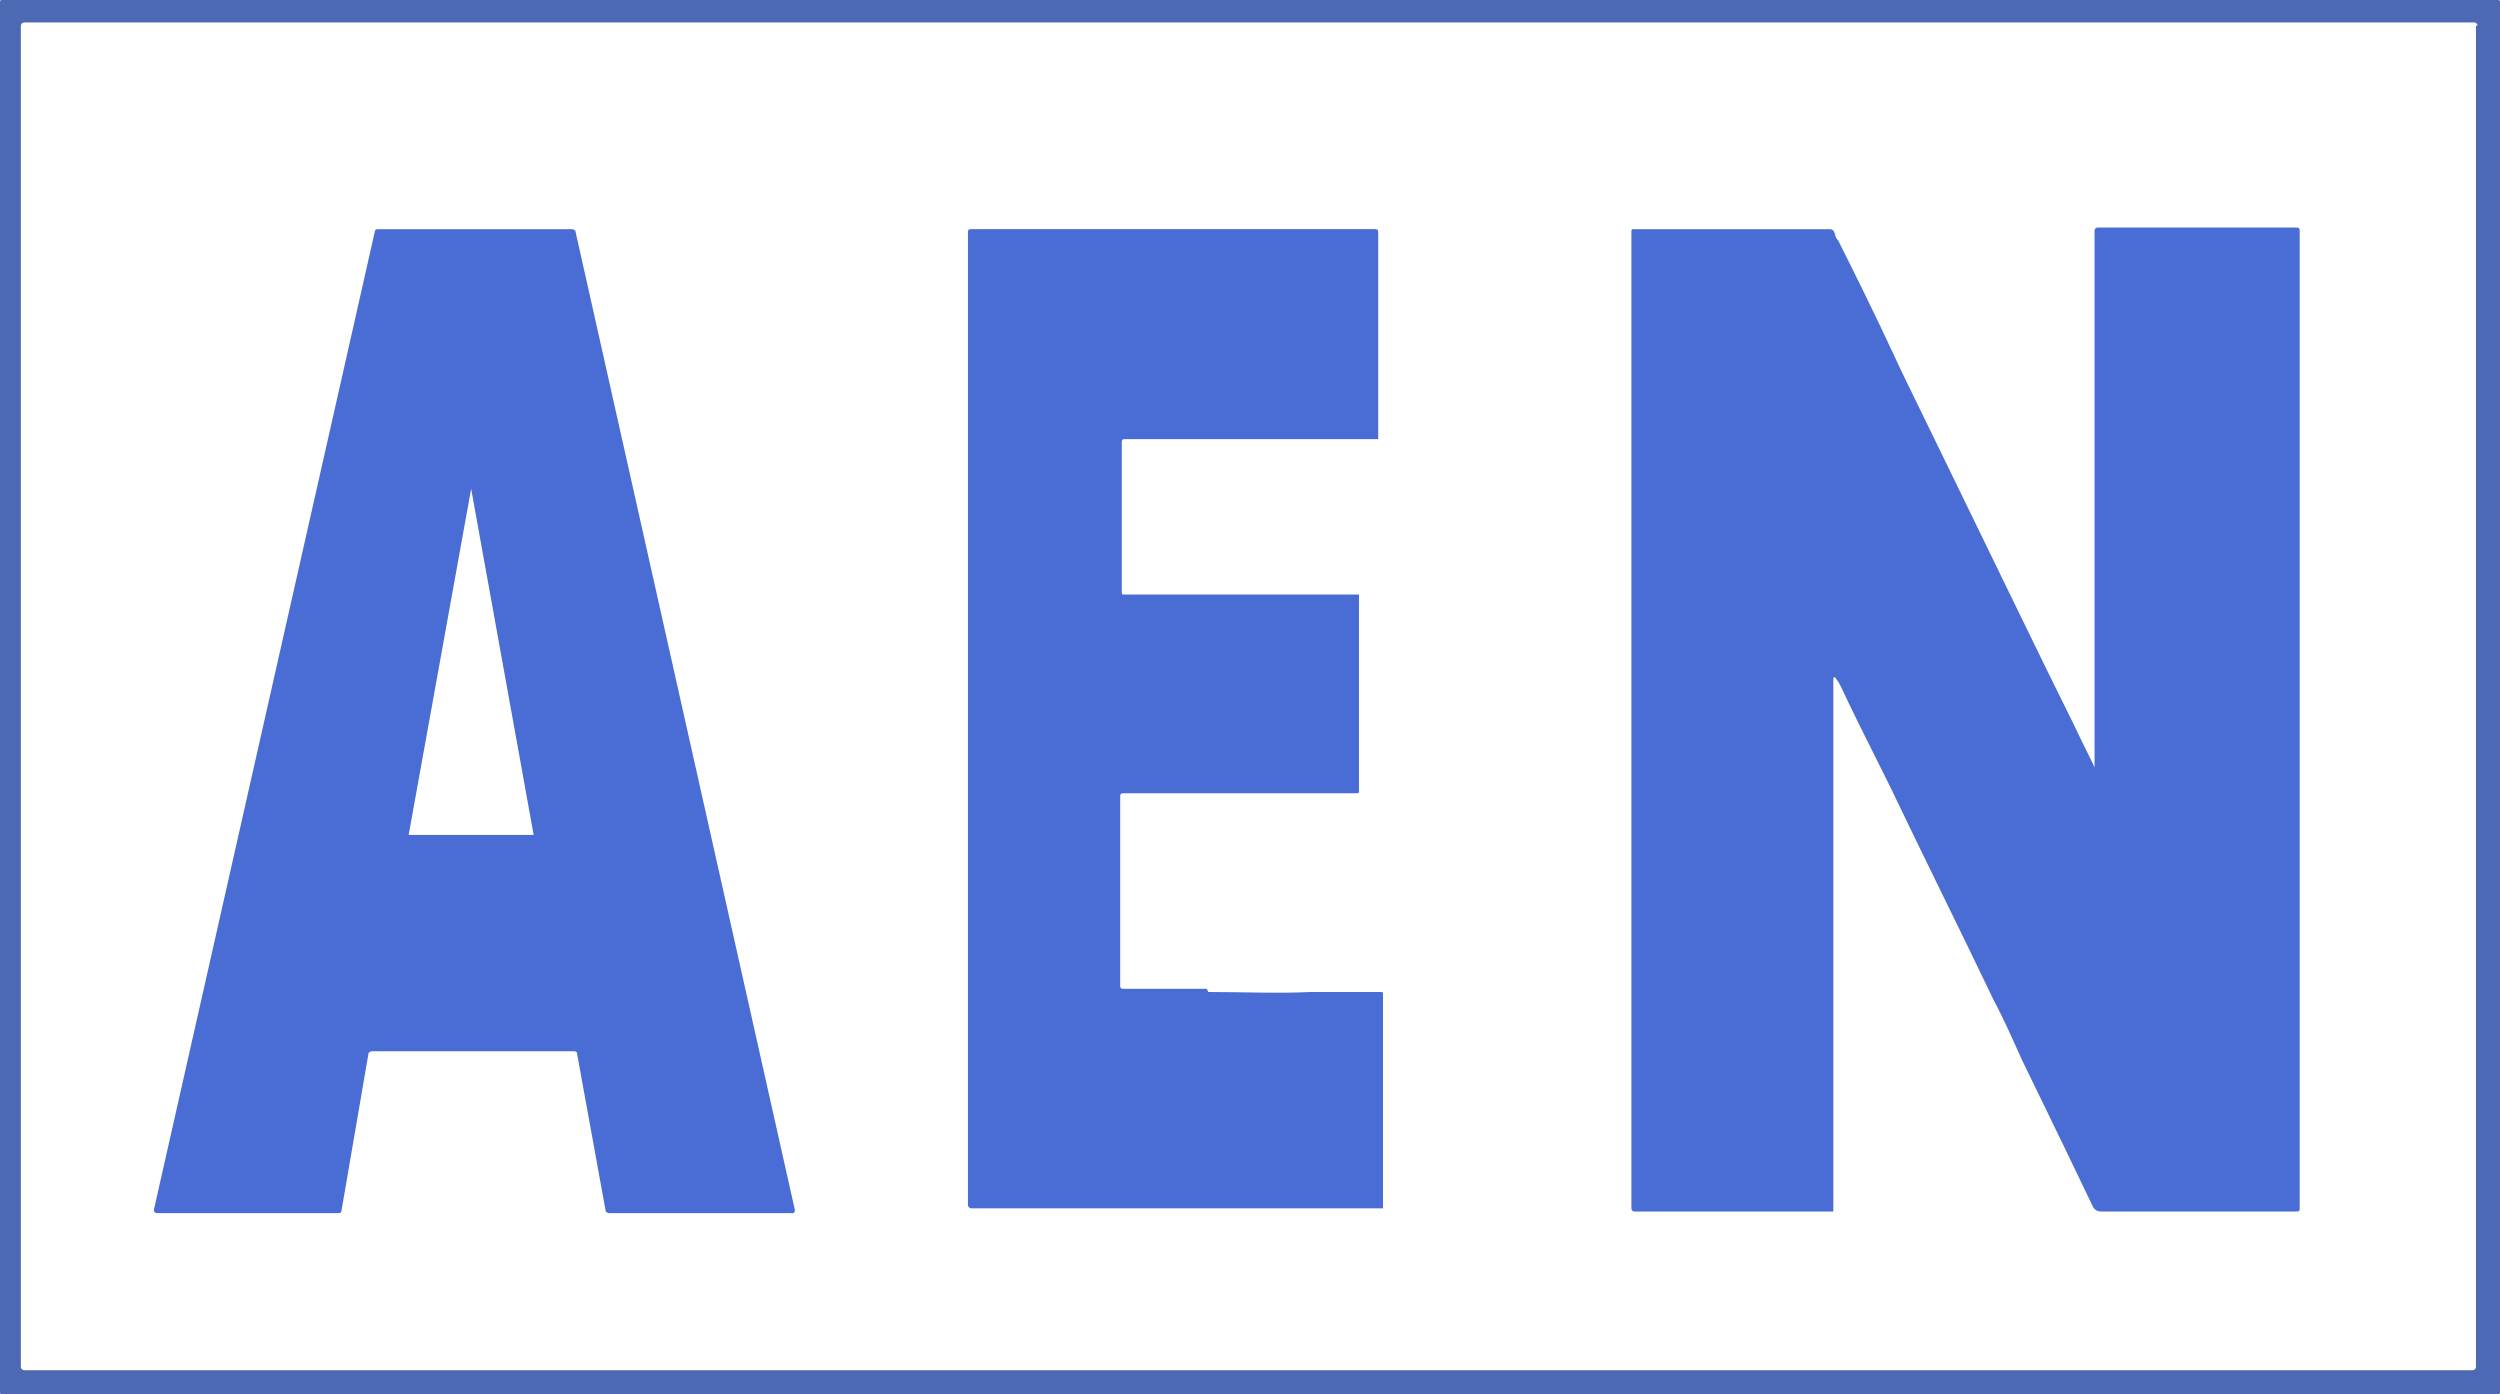
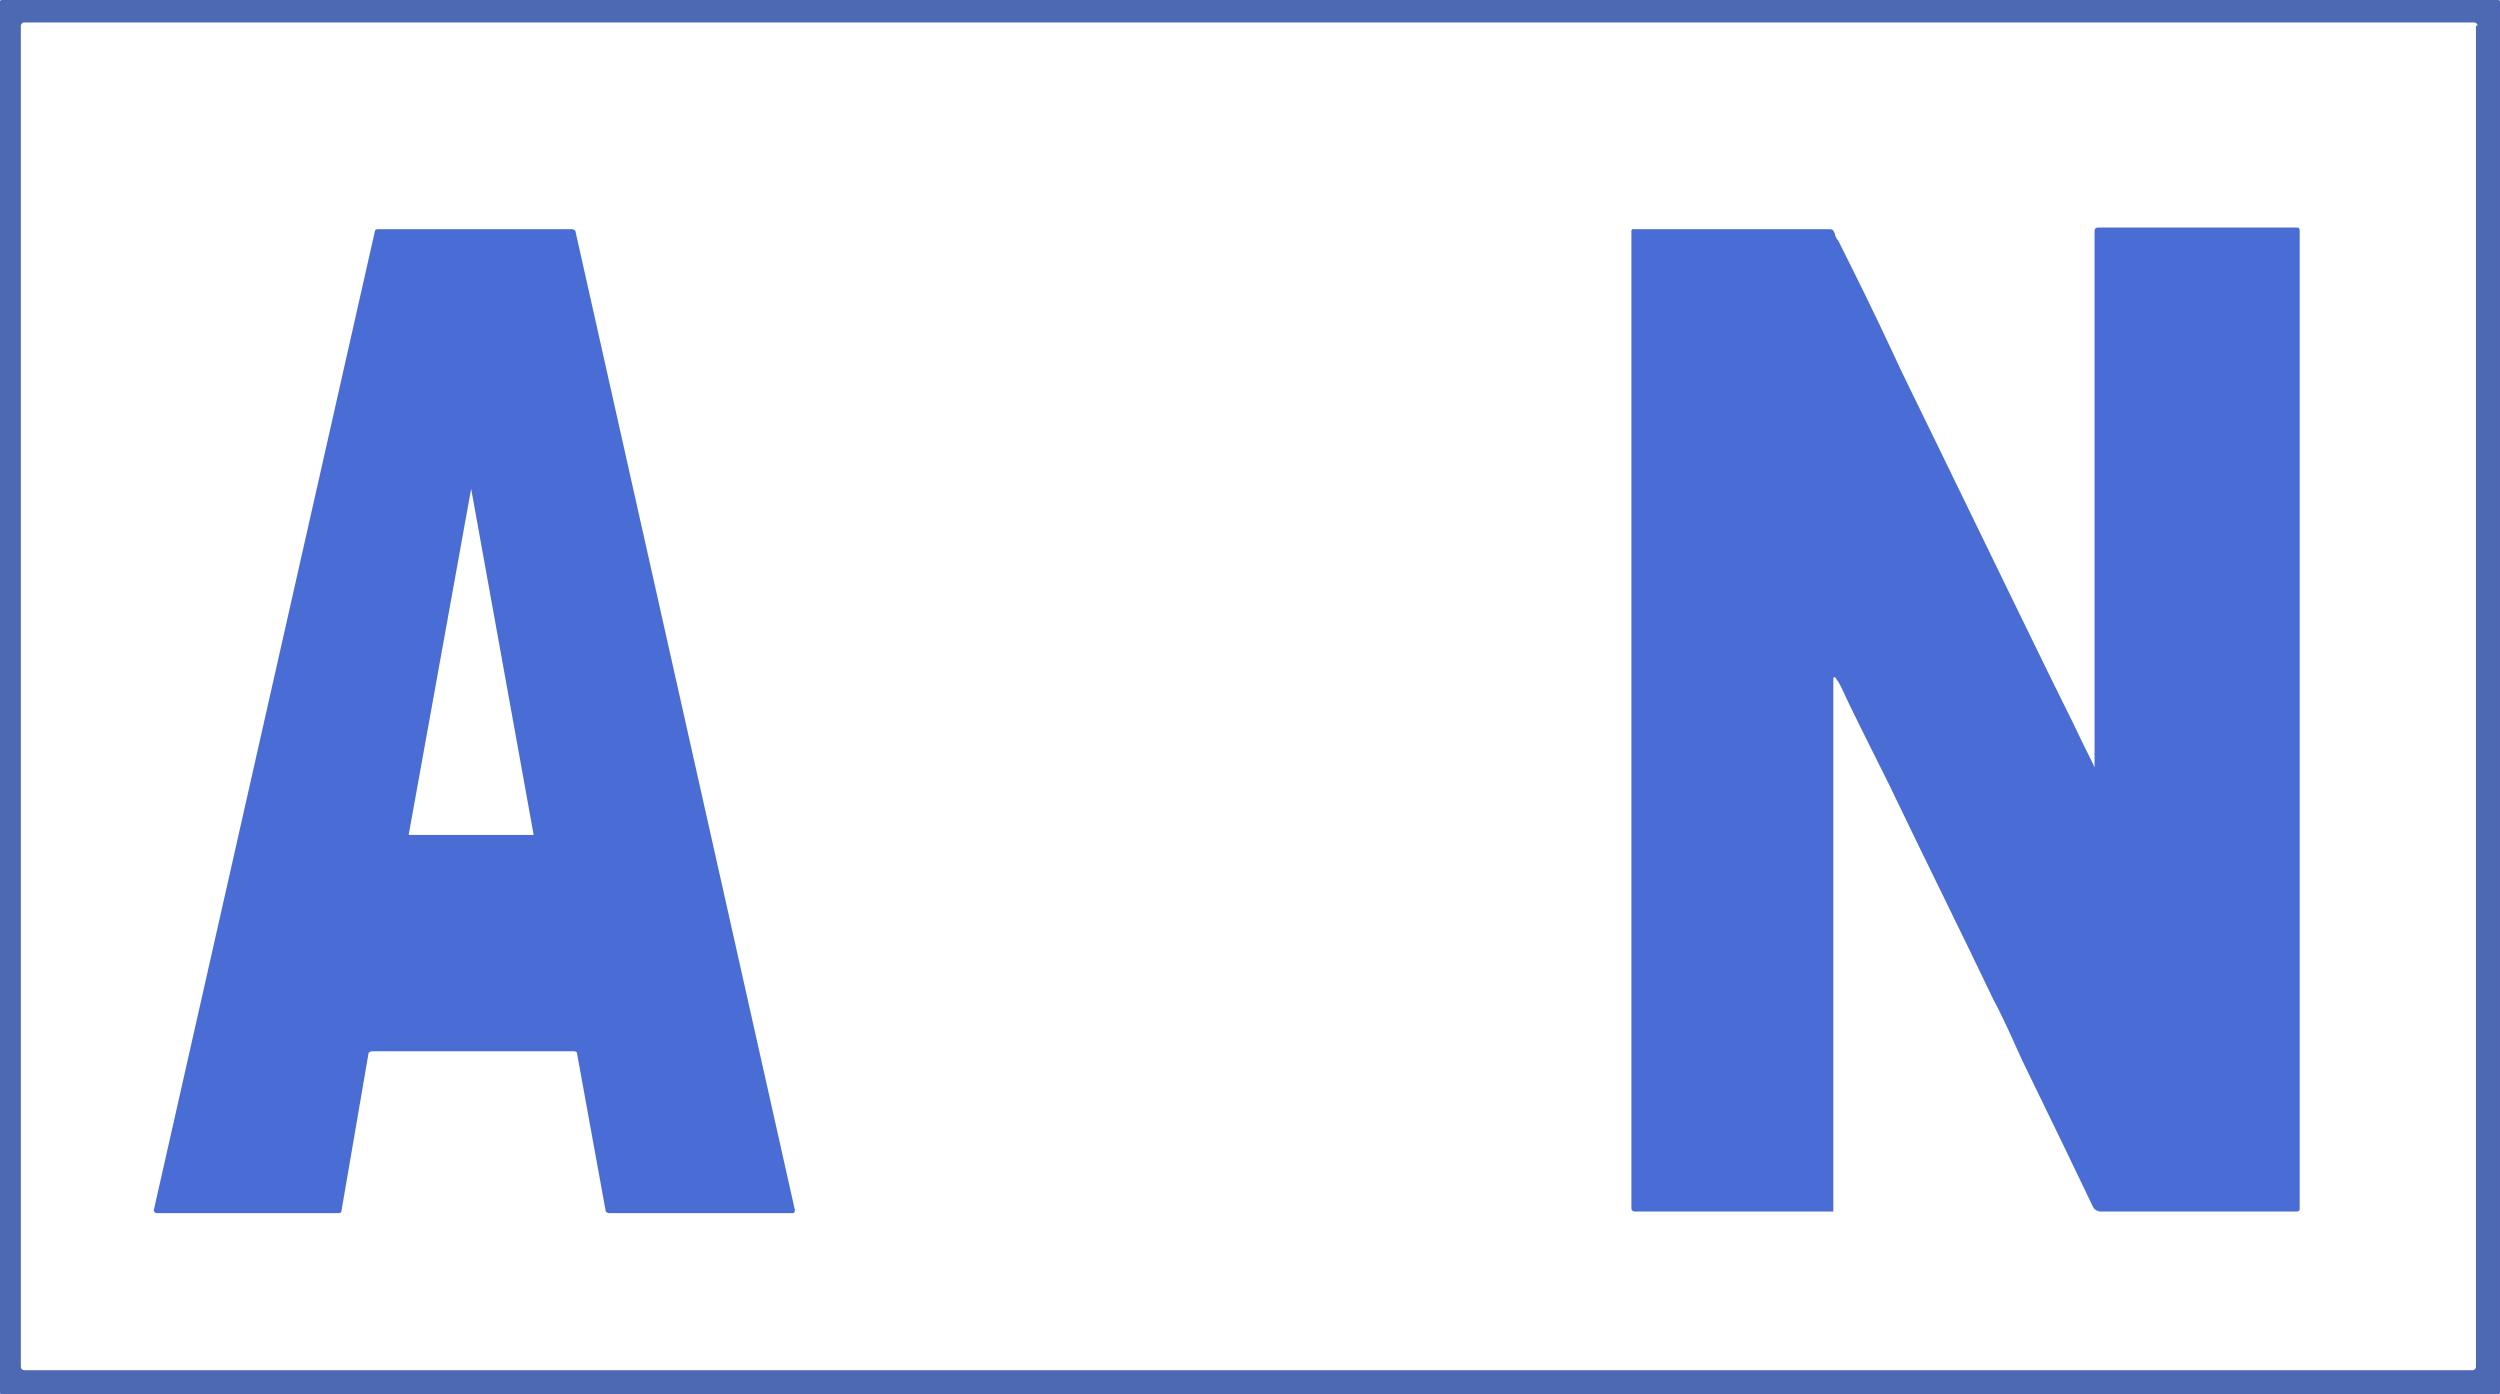
<svg xmlns="http://www.w3.org/2000/svg" id="Calque_1" version="1.1" viewBox="0 0 156 87">
  <defs>
    <style>
      .st0 {
        fill: #4e69b3;
      }

      .st1 {
        fill: #fff;
      }

      .st2 {
        fill: #4a6cd5;
      }
    </style>
  </defs>
-   <rect class="st1" width="156" height="87" />
  <path id="Vector" class="st0" d="M0,86.9V.1c0,0,0-.1.1-.1h155.8c0,0,.1,0,.1.1v86.8c0,0,0,.1-.1.1H.1c0,0-.1,0-.1-.1ZM154.6,1.6c0-.1-.1-.2-.2-.2H1.5c-.1,0-.2.1-.2.2v83.7c0,.1.1.2.2.2h152.8c.1,0,.2-.1.2-.2V1.6Z" />
  <path id="Vector_3" class="st2" d="M23,65.7l-1.7,9.9c0,0,0,.1-.2.1h-11.3c0,0-.2,0-.2-.2,0,0,0,0,0,0L23.4,14.4c0,0,0-.1.2-.1h12.1c0,0,.1,0,.2.1l13.7,61.1c0,0,0,.2-.1.2,0,0,0,0,0,0h-11.5c0,0-.1,0-.2-.1l-1.8-9.9c0,0,0-.1-.2-.1h-12.6c0,0-.1,0-.2.1ZM25.4,52.1s0,0,0,0h7.9s0,0,0,0h0s-3.9-21.6-3.9-21.6c0,0,0,0,0,0,0,0,0,0,0,0l-3.9,21.6h0Z" />
-   <path id="Vector_4" class="st2" d="M75.4,61.9c2.1,0,4.3.1,6.4,0,1.5,0,2.9,0,4.4,0,0,0,.1,0,.1.1,0,.7,0,1.3,0,1.8,0,0,0,0,0,0s0,0,0,0v-.4c0,0,0,12,0,12,0,0,0,0,0,0h-25.7c-.1,0-.2-.1-.2-.2V14.5c0-.1,0-.2.2-.2h25.2c.1,0,.2,0,.2.2v12.9s0,0,0,0h-15.8c-.1,0-.2,0-.2.2v9.3c0,.2,0,.2.2.2h14.6c0,0,0,0,0,0v12.3c0,0,0,.1-.1.1s0,0,0,0c-.4,0-.8,0-1.2,0-.6,0-.9,0-.9,0-3.9,0-8,0-12.5,0-.1,0-.2,0-.2.2v11.8c0,.1,0,.2.2.2h5.2Z" />
  <path id="Vector_5" class="st2" d="M130.7,47.9c0-.1,0-.2,0-.4,0-13.3,0-24.3,0-33.1,0,0,0-.2.2-.2h12.4c.1,0,.2,0,.2.2v61c0,.1,0,.2-.2.2h-12.2c-.2,0-.4-.1-.5-.3-1-2.1-2.5-5.2-4.4-9.1-.5-1.1-1.2-2.7-1.8-3.8-2.1-4.4-4.3-8.8-6.5-13.4-1.5-3-2.5-5-3-6.1-.1-.2-.2-.4-.3-.5-.1-.2-.2-.2-.2,0v33.1c0,0,0,.1,0,.1h-12.4c0,0-.2,0-.2-.2V14.4c0,0,0-.1.1-.1,4.1,0,8.2,0,12.2,0,.2,0,.3,0,.4.3,0,0,0,.2.2.4,1,2,2.2,4.4,3.5,7.2.4.9,1.4,2.9,3,6.2,3.8,7.8,6.5,13.4,8.2,16.8.7,1.5,1.2,2.4,1.3,2.7,0,0,0,0,0,0Z" />
</svg>